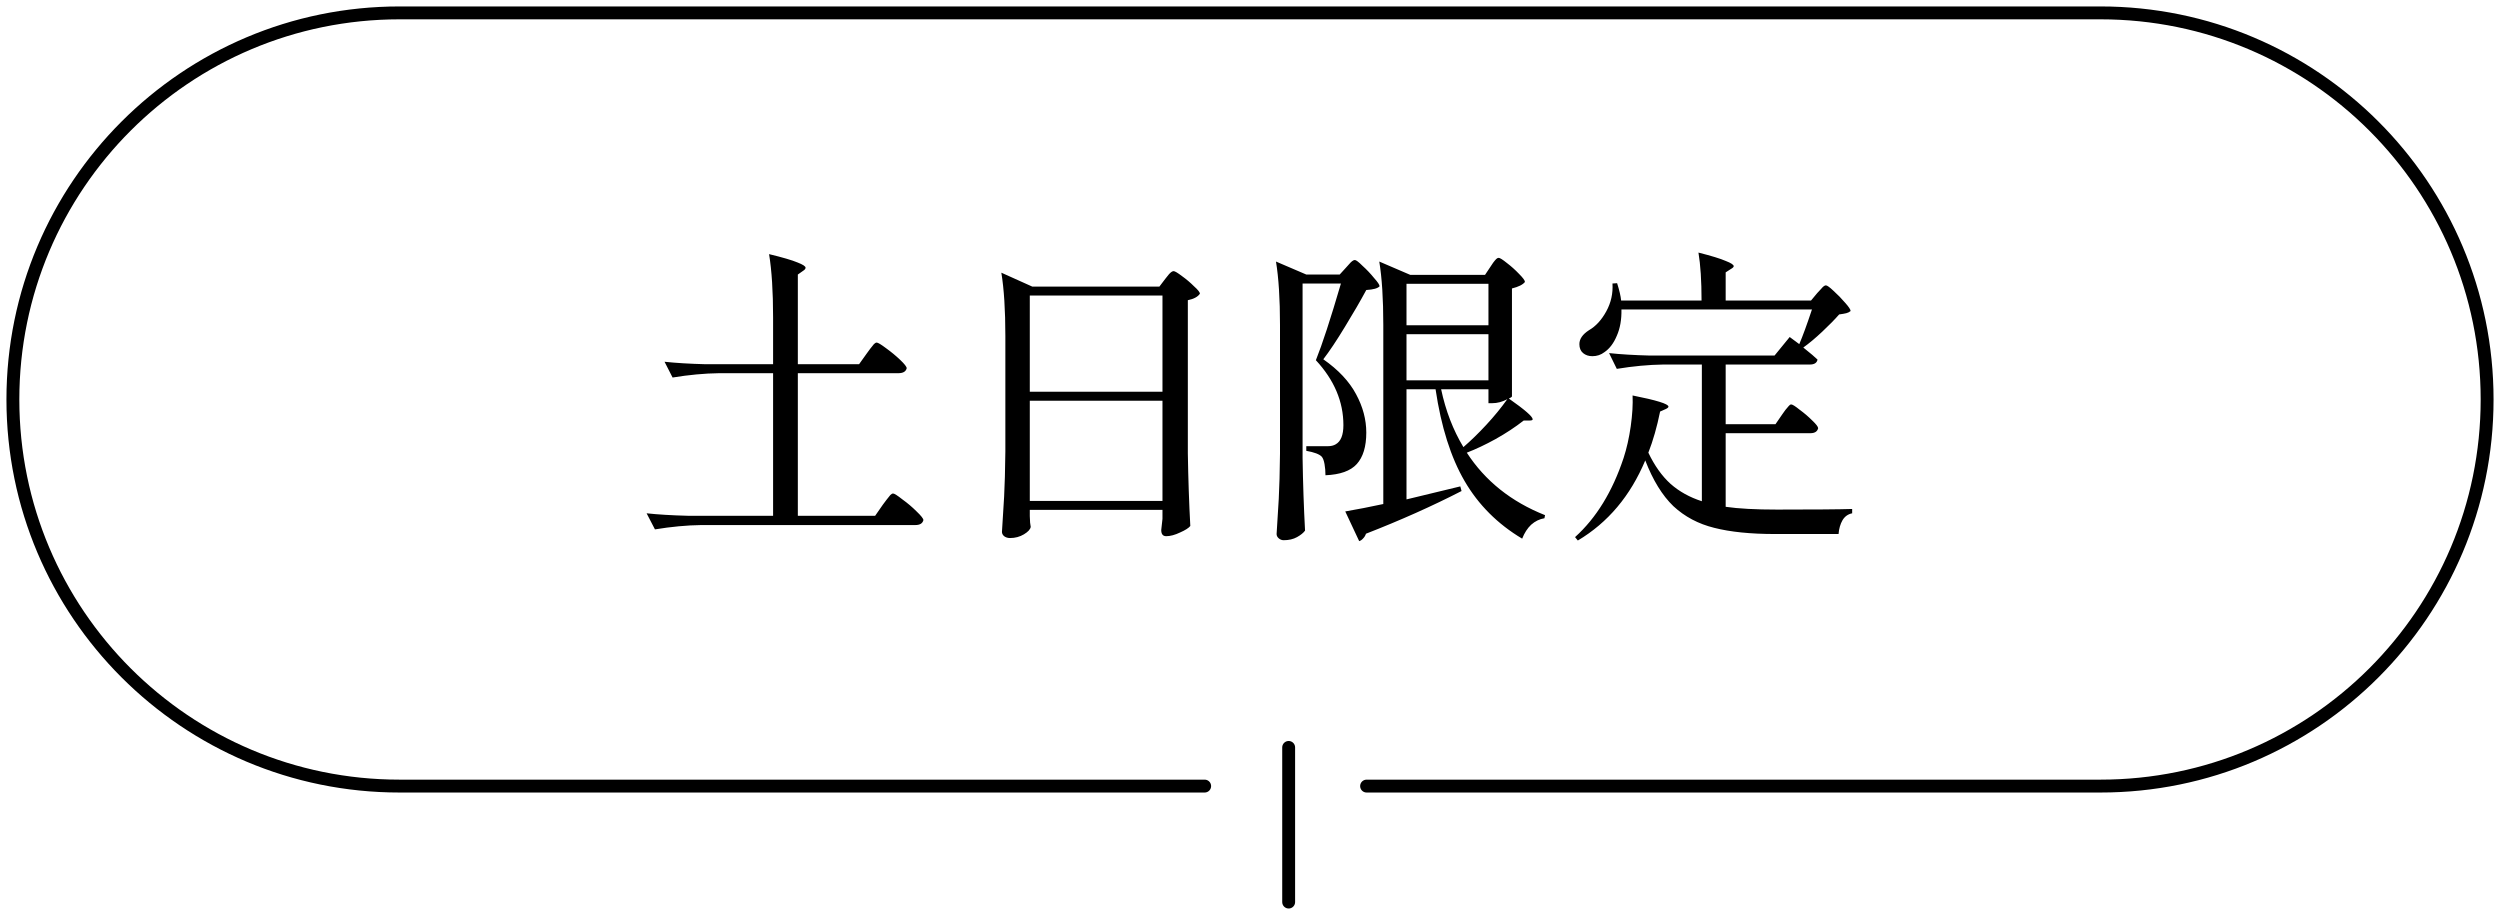
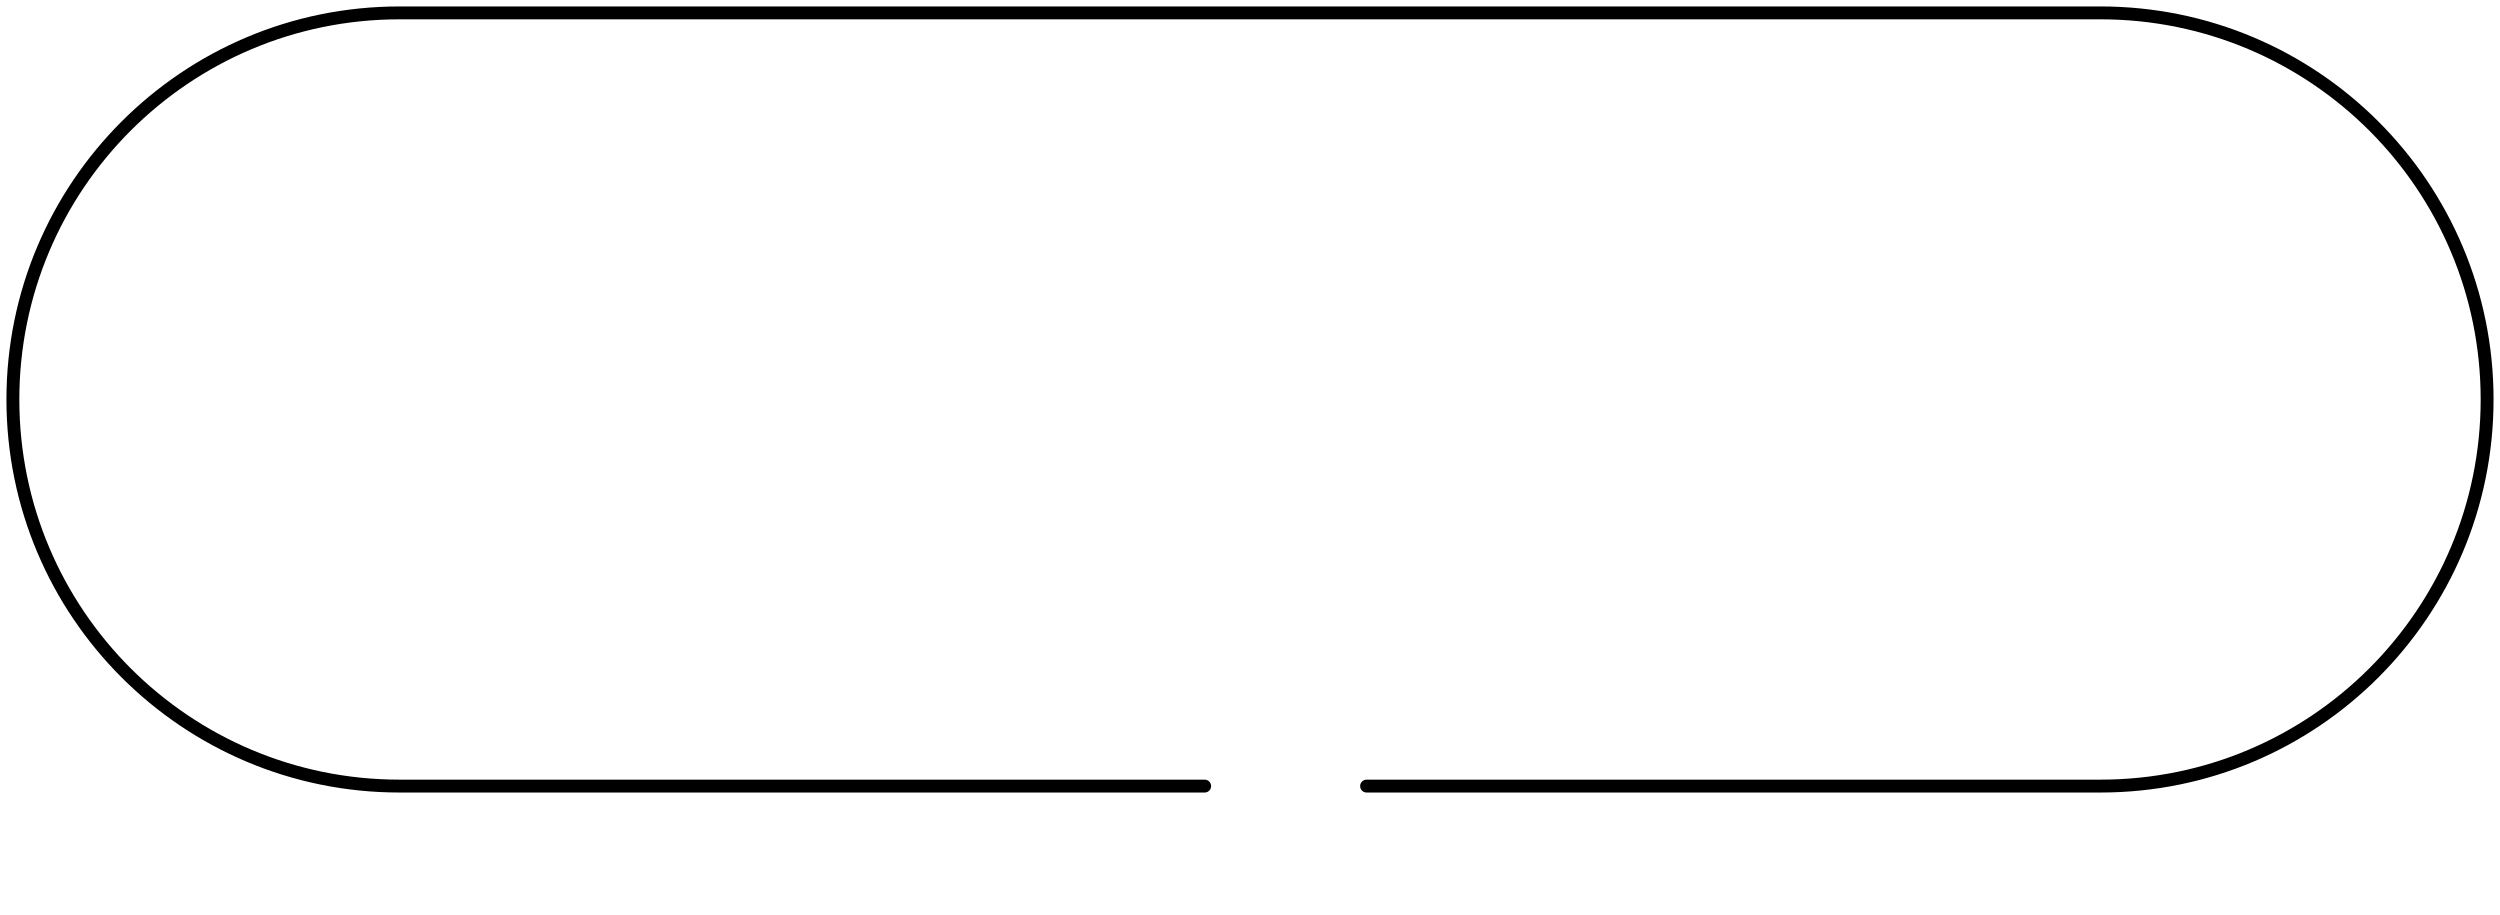
<svg xmlns="http://www.w3.org/2000/svg" width="194" height="71" viewBox="0 0 194 71" fill="none">
-   <path d="M67.264 27.424C67.328 27.344 67.416 27.224 67.528 27.064C67.656 26.904 67.752 26.784 67.816 26.704C67.896 26.624 67.968 26.584 68.032 26.584C68.128 26.584 68.368 26.728 68.752 27.016C69.152 27.304 69.52 27.608 69.856 27.928C70.192 28.248 70.36 28.464 70.36 28.576C70.296 28.832 70.08 28.96 69.712 28.96H61.912V40.024H67.912L68.512 39.16C68.592 39.064 68.688 38.936 68.8 38.776C68.928 38.616 69.024 38.496 69.088 38.416C69.168 38.336 69.24 38.296 69.304 38.296C69.4 38.296 69.64 38.448 70.024 38.752C70.424 39.04 70.792 39.352 71.128 39.688C71.48 40.024 71.656 40.248 71.656 40.36C71.592 40.616 71.384 40.744 71.032 40.744H54.424C53.288 40.76 52.088 40.872 50.824 41.08L50.176 39.832C51.056 39.928 52.12 39.992 53.368 40.024H59.992V28.96H55.792C54.656 28.976 53.456 29.088 52.192 29.296L51.568 28.072C52.448 28.168 53.512 28.232 54.76 28.264H59.992V24.64C59.992 22.624 59.888 20.984 59.68 19.72C60.736 19.976 61.472 20.192 61.888 20.368C62.304 20.528 62.512 20.664 62.512 20.776C62.512 20.856 62.448 20.936 62.32 21.016L61.912 21.304V28.264H66.664L67.264 27.424ZM79.912 40.048C79.928 40.24 79.936 40.408 79.936 40.552C79.952 40.712 79.968 40.824 79.984 40.888C79.952 41.08 79.776 41.272 79.456 41.464C79.136 41.656 78.776 41.752 78.376 41.752C78.2 41.752 78.048 41.704 77.92 41.608C77.808 41.512 77.752 41.4 77.752 41.272C77.816 40.328 77.872 39.416 77.92 38.536C77.968 37.64 78 36.472 78.016 35.032V26.08C78.016 24.064 77.912 22.424 77.704 21.16L80.104 22.24H89.968L90.424 21.64C90.488 21.56 90.584 21.44 90.712 21.28C90.856 21.12 90.976 21.04 91.072 21.04C91.168 21.04 91.384 21.168 91.72 21.424C92.056 21.664 92.368 21.928 92.656 22.216C92.96 22.488 93.112 22.68 93.112 22.792C92.952 23.032 92.64 23.2 92.176 23.296V35.176C92.208 37.16 92.272 39.04 92.368 40.816C92.24 40.976 91.976 41.144 91.576 41.32C91.176 41.512 90.816 41.608 90.496 41.608C90.24 41.608 90.112 41.448 90.112 41.128C90.112 41.128 90.144 40.84 90.208 40.264V39.568H79.912V40.048ZM90.208 30.4V22.936H79.912V30.4H90.208ZM79.912 31.096V38.872H90.208V31.096H79.912ZM115.672 20.68C115.72 20.616 115.784 20.52 115.864 20.392C115.96 20.264 116.04 20.168 116.104 20.104C116.168 20.04 116.232 20.008 116.296 20.008C116.392 20.008 116.608 20.144 116.944 20.416C117.28 20.672 117.592 20.952 117.88 21.256C118.184 21.56 118.336 21.768 118.336 21.88C118.176 22.088 117.84 22.256 117.328 22.384V30.76C117.312 30.808 117.232 30.864 117.088 30.928C118.32 31.792 118.936 32.328 118.936 32.536C118.936 32.6 118.856 32.632 118.696 32.632H118.24C117.584 33.144 116.856 33.624 116.056 34.072C115.272 34.504 114.528 34.856 113.824 35.128C115.248 37.32 117.272 38.936 119.896 39.976L119.848 40.216C119.464 40.28 119.12 40.448 118.816 40.72C118.528 40.992 118.296 41.352 118.12 41.8C116.216 40.664 114.728 39.176 113.656 37.336C112.584 35.496 111.832 33.12 111.4 30.208H109.144V38.752L109.648 38.632L113.32 37.744L113.416 38.104C111.144 39.272 108.672 40.376 106 41.416C105.952 41.56 105.88 41.68 105.784 41.776C105.688 41.888 105.584 41.96 105.472 41.992L104.392 39.688C105.32 39.528 106.304 39.336 107.344 39.112V25.216C107.344 23.2 107.24 21.56 107.032 20.296L109.432 21.328H115.24L115.672 20.68ZM101.08 35.536C101.112 37.52 101.176 39.4 101.272 41.176C101.144 41.352 100.936 41.52 100.648 41.68C100.36 41.84 100.016 41.92 99.616 41.92C99.472 41.92 99.344 41.872 99.232 41.776C99.12 41.68 99.064 41.568 99.064 41.44C99.128 40.496 99.184 39.584 99.232 38.704C99.28 37.808 99.312 36.64 99.328 35.2V25.216C99.328 23.2 99.224 21.56 99.016 20.296L101.368 21.304H103.96L104.464 20.752C104.512 20.704 104.584 20.624 104.68 20.512C104.776 20.4 104.856 20.32 104.92 20.272C105 20.208 105.072 20.176 105.136 20.176C105.232 20.176 105.432 20.328 105.736 20.632C106.056 20.92 106.352 21.232 106.624 21.568C106.912 21.888 107.056 22.104 107.056 22.216C106.912 22.376 106.568 22.472 106.024 22.504C105.576 23.336 105.024 24.288 104.368 25.36C103.728 26.416 103.168 27.256 102.688 27.88C103.856 28.696 104.704 29.6 105.232 30.592C105.76 31.568 106.024 32.56 106.024 33.568C106.024 34.656 105.776 35.472 105.28 36.016C104.8 36.544 103.992 36.832 102.856 36.88C102.856 36.576 102.832 36.288 102.784 36.016C102.736 35.744 102.664 35.552 102.568 35.44C102.392 35.248 101.992 35.096 101.368 34.984V34.624H103.048C103.288 34.624 103.488 34.576 103.648 34.48C104.048 34.256 104.248 33.76 104.248 32.992C104.248 31.168 103.536 29.488 102.112 27.952C102.608 26.72 103.256 24.736 104.056 22H101.08V35.536ZM115.504 25.24V22.024H109.144V25.24H115.504ZM115.504 25.936H109.144V29.512H115.504V25.936ZM116.968 30.976C116.584 31.184 116.192 31.288 115.792 31.288H115.504V30.208H111.832C112.184 31.872 112.76 33.368 113.56 34.696C114.136 34.2 114.728 33.624 115.336 32.968C115.944 32.312 116.488 31.648 116.968 30.976ZM138.304 32.152C138.368 32.072 138.448 31.96 138.544 31.816C138.656 31.672 138.744 31.568 138.808 31.504C138.872 31.424 138.936 31.384 139 31.384C139.096 31.384 139.312 31.52 139.648 31.792C140 32.048 140.328 32.328 140.632 32.632C140.936 32.92 141.088 33.12 141.088 33.232C141.024 33.488 140.824 33.616 140.488 33.616H133.912V39.328C134.904 39.472 136.232 39.544 137.896 39.544C140.808 39.544 142.752 39.528 143.728 39.496V39.832C143.408 39.896 143.16 40.072 142.984 40.36C142.808 40.664 142.704 41.024 142.672 41.44H137.752C135.848 41.44 134.272 41.28 133.024 40.96C131.792 40.656 130.736 40.096 129.856 39.28C128.992 38.448 128.264 37.264 127.672 35.728C126.52 38.48 124.776 40.552 122.44 41.944L122.224 41.68C123.872 40.192 125.128 38.144 125.992 35.536C126.232 34.8 126.416 33.984 126.544 33.088C126.672 32.176 126.72 31.376 126.688 30.688C128.544 31.056 129.472 31.344 129.472 31.552C129.472 31.616 129.4 31.68 129.256 31.744L128.824 31.936C128.584 33.12 128.28 34.184 127.912 35.128C128.392 36.136 128.968 36.944 129.64 37.552C130.312 38.144 131.12 38.592 132.064 38.896V28.288H129.064C127.928 28.304 126.728 28.416 125.464 28.624L124.864 27.4C125.744 27.496 126.808 27.56 128.056 27.592H137.704L138.88 26.152L139.624 26.704C139.88 26.112 140.208 25.216 140.608 24.016H125.824C125.84 24.8 125.72 25.48 125.464 26.056C125.224 26.632 124.904 27.056 124.504 27.328C124.232 27.536 123.92 27.64 123.568 27.64C123.28 27.64 123.04 27.56 122.848 27.4C122.656 27.24 122.56 27.008 122.56 26.704C122.56 26.304 122.808 25.944 123.304 25.624C123.832 25.32 124.28 24.832 124.648 24.16C125.016 23.488 125.176 22.768 125.128 22L125.488 21.976C125.664 22.536 125.768 22.984 125.8 23.32H132.04C132.04 21.8 131.96 20.56 131.8 19.6C132.808 19.856 133.512 20.072 133.912 20.248C134.328 20.408 134.536 20.544 134.536 20.656C134.536 20.72 134.464 20.792 134.32 20.872L133.912 21.136V23.32H140.536L141.016 22.744C141.08 22.68 141.184 22.568 141.328 22.408C141.472 22.232 141.592 22.144 141.688 22.144C141.784 22.144 141.984 22.288 142.288 22.576C142.608 22.864 142.904 23.168 143.176 23.488C143.464 23.808 143.608 24.024 143.608 24.136C143.512 24.216 143.4 24.272 143.272 24.304C143.144 24.336 142.96 24.368 142.72 24.4C142.368 24.8 141.928 25.248 141.4 25.744C140.872 26.24 140.384 26.648 139.936 26.968C140.496 27.416 140.864 27.728 141.04 27.904C140.992 28.16 140.792 28.288 140.44 28.288H133.912V32.92H137.776L138.304 32.152Z" fill="black" />
  <path d="M106.047 61H163C179.569 61 193 47.569 193 31V31C193 14.431 179.569 1 163 1H31C14.431 1 1 14.431 1 31V31C1 47.569 14.431 61 31 61H93.482" stroke="black" stroke-linecap="round" />
-   <path d="M100 58V70" stroke="black" stroke-linecap="round" />
</svg>